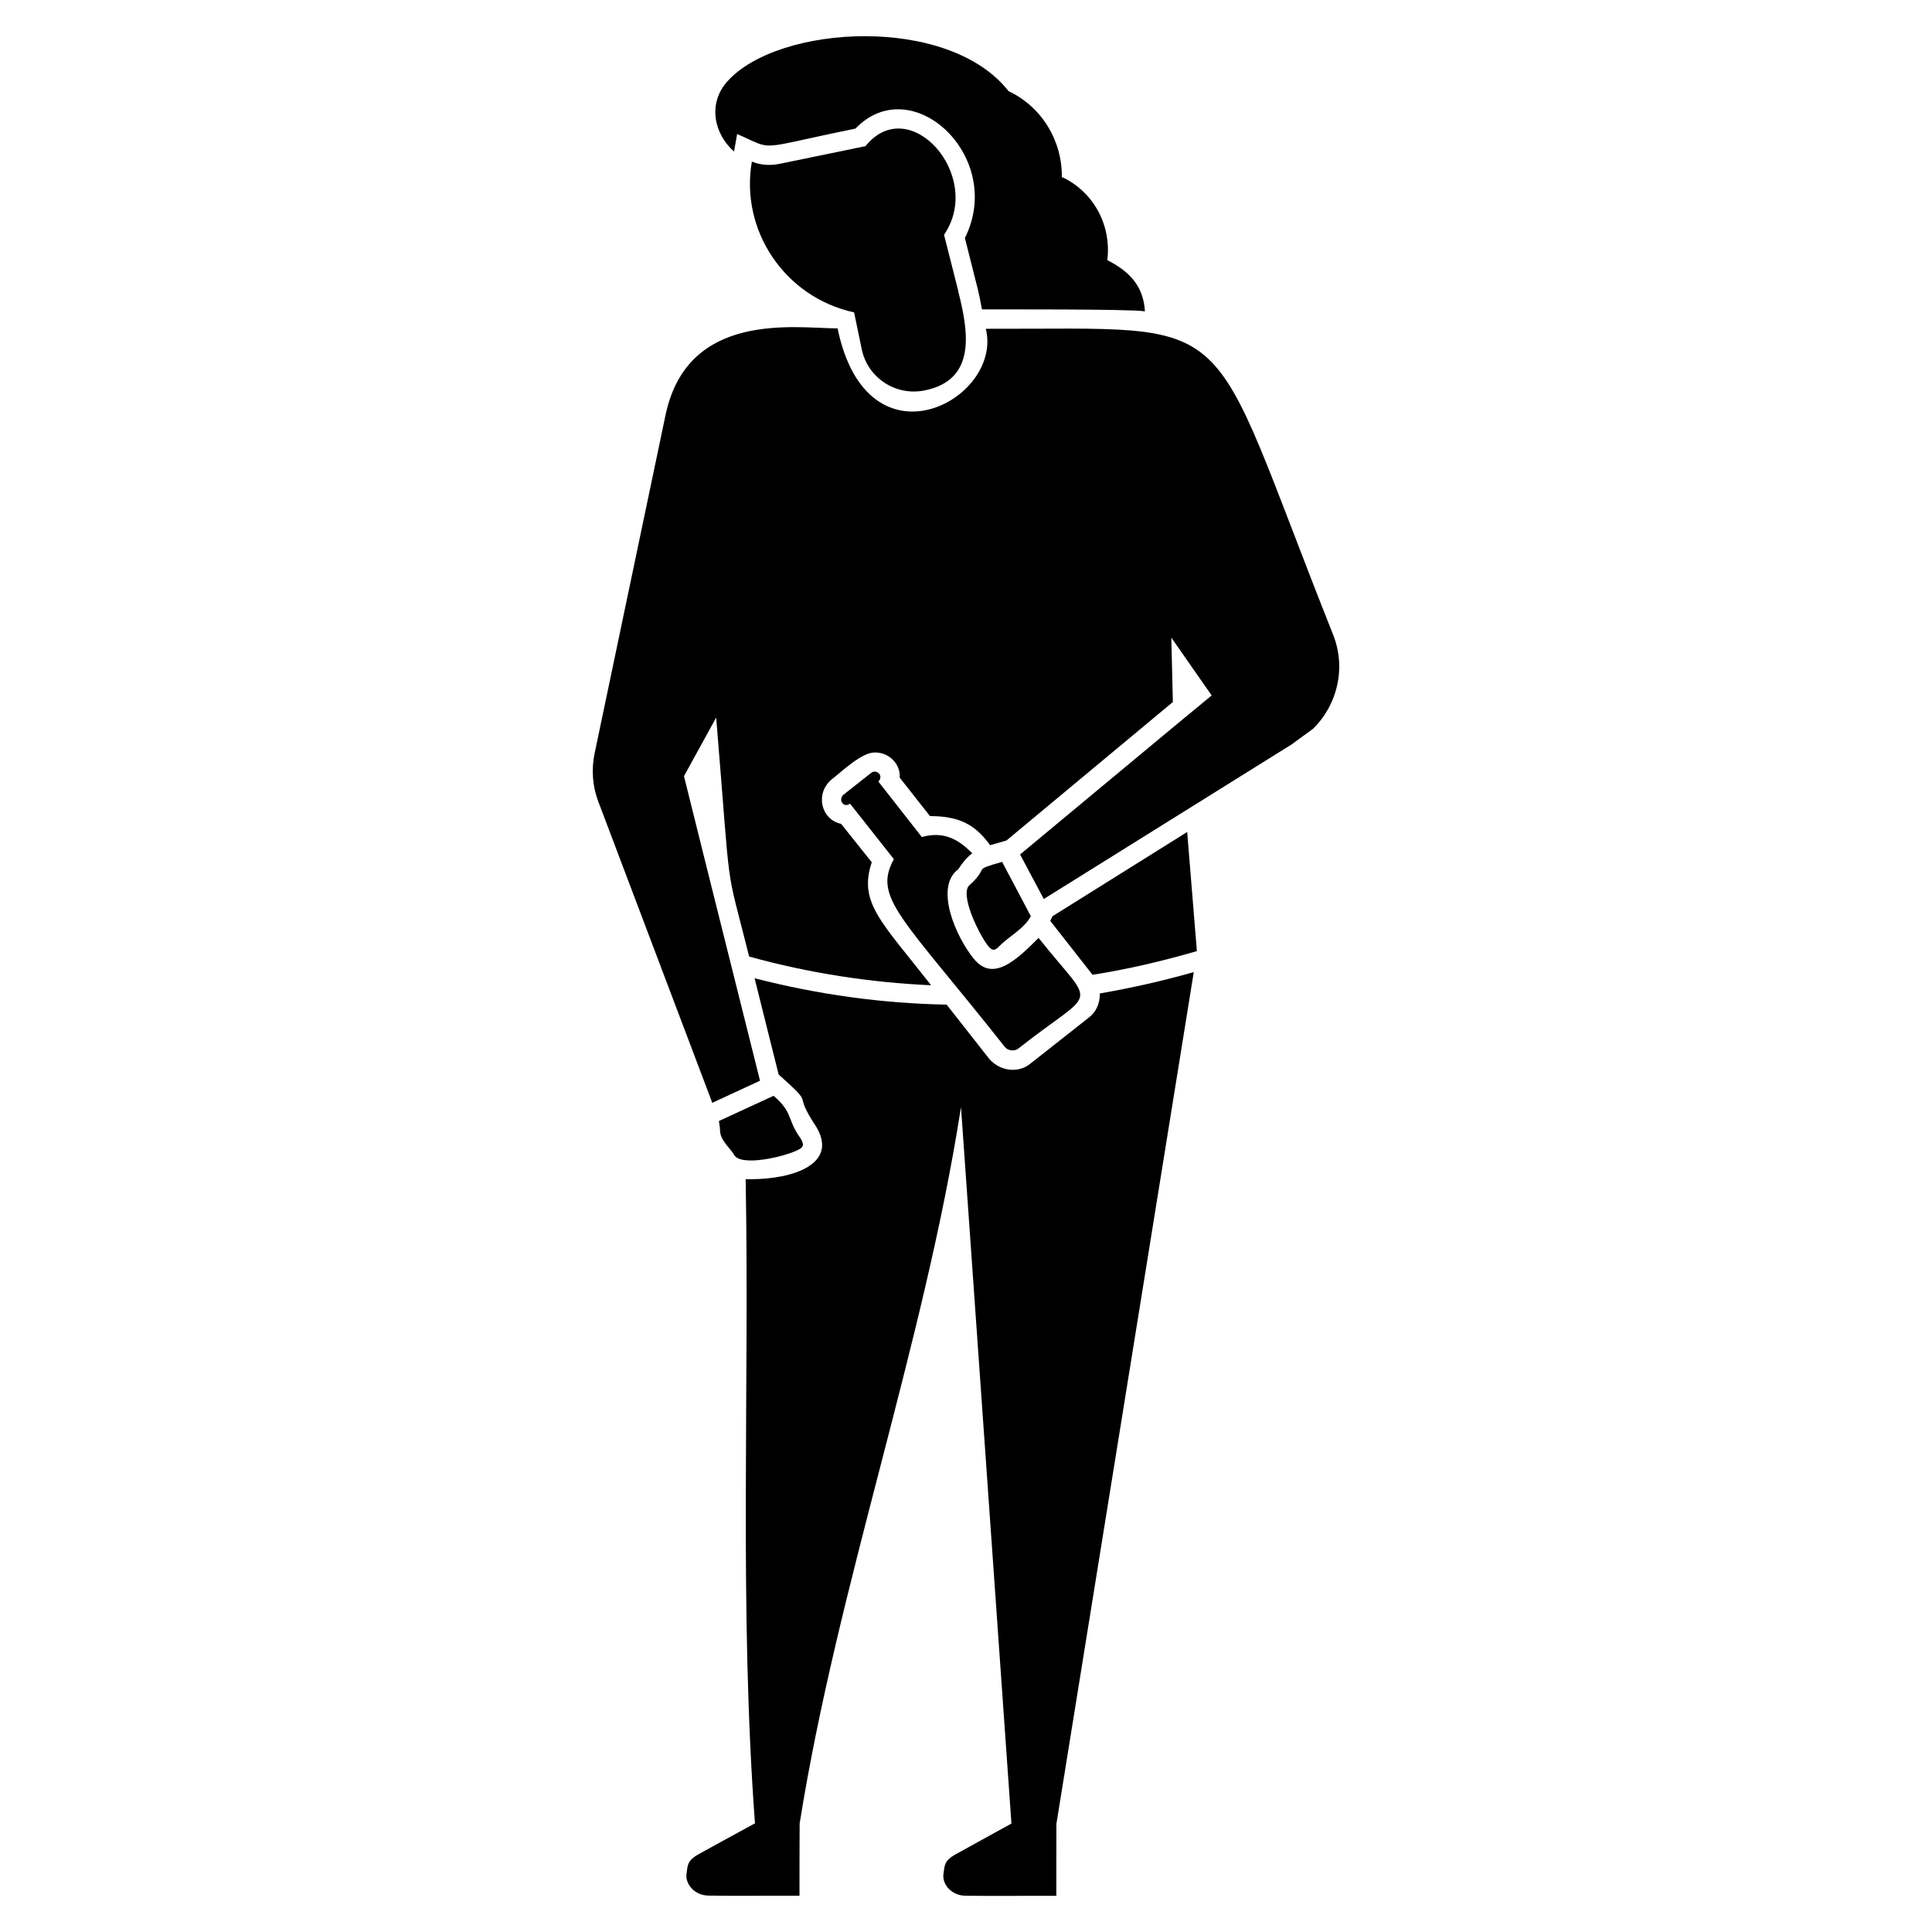
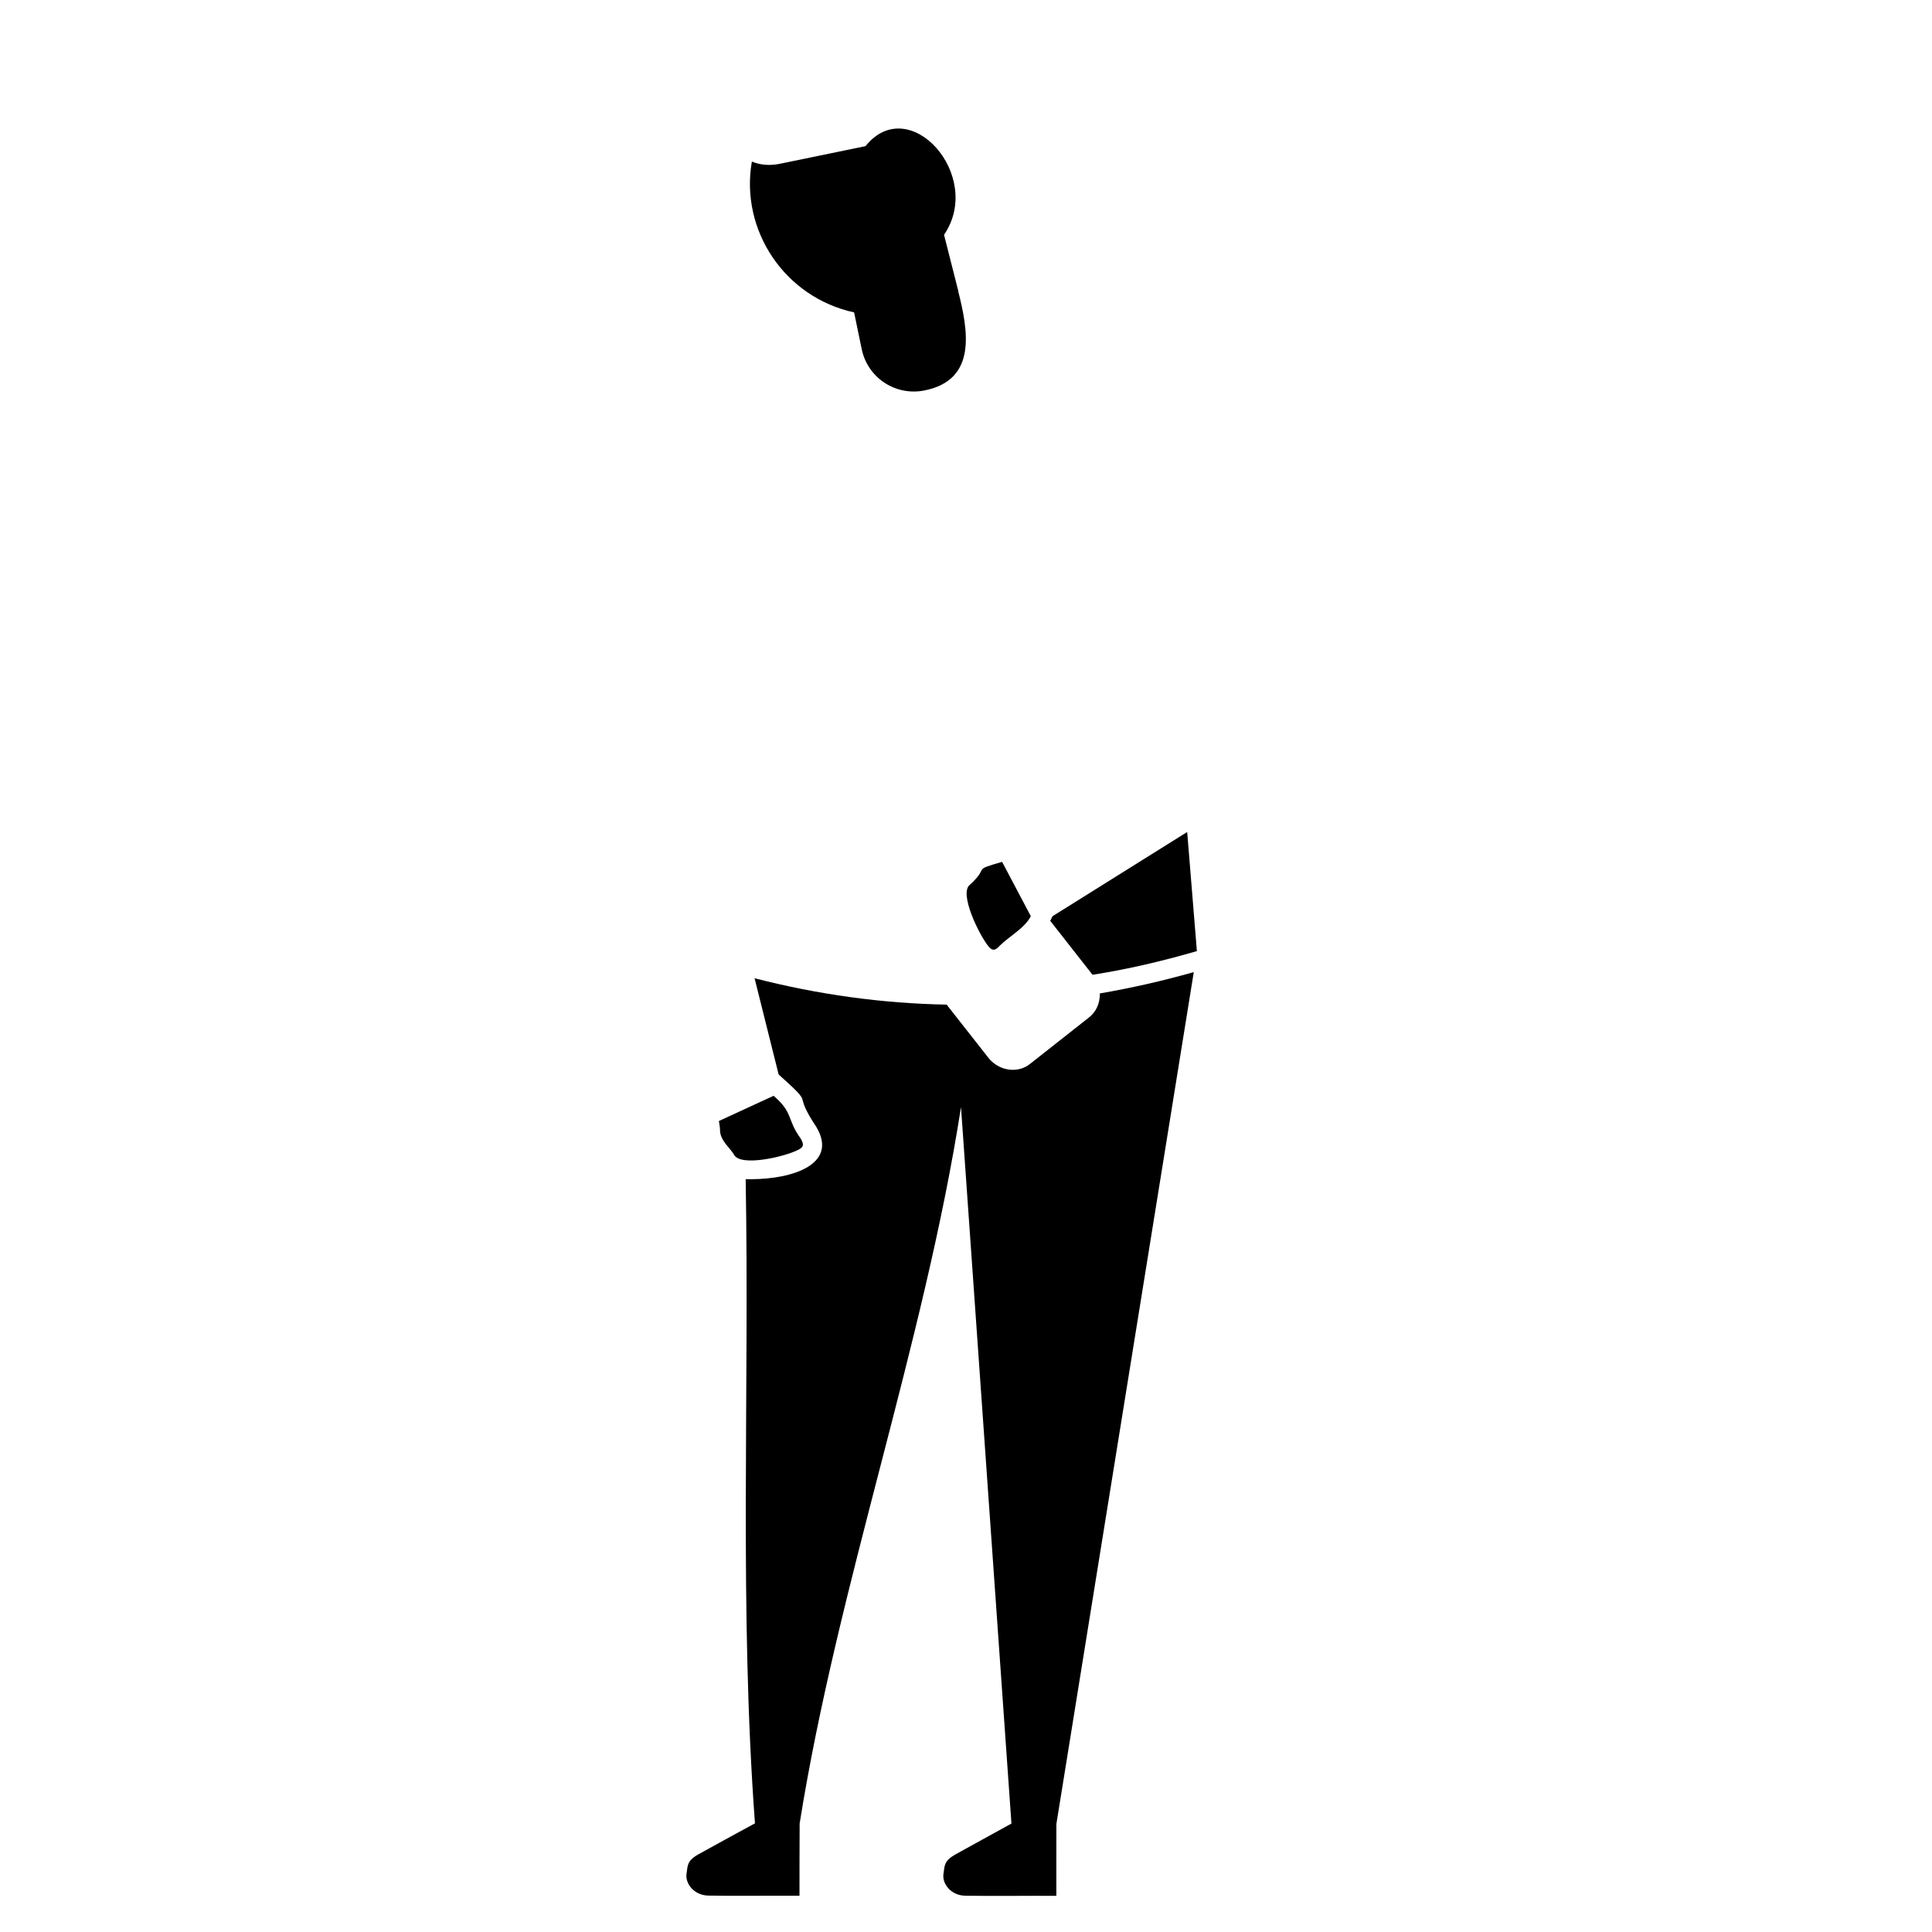
<svg xmlns="http://www.w3.org/2000/svg" fill="#000000" width="800px" height="800px" version="1.1" viewBox="144 144 512 512">
  <g>
-     <path d="m339.35 179.52c10.281 4.43 4.152 4.102 31.359-1.441 14.93-15.598 39.762 7.477 28.996 28.996 4.258 16.934 3.352 12.902 4.523 18.918 3.527 0.012 39.977-0.125 43.184 0.516-0.328-5.82-3.176-10.168-9.973-13.57 1.133-8.844-3.289-17.789-11.723-21.898-0.102 0-0.207 0-0.309-0.102 0.102-9.355-5.039-18.406-13.984-22.723h-0.102c-15.863-20.391-61.023-17.727-74.543-2.672-5.348 5.965-3.496 13.984 1.746 18.609z" />
    <path d="m432.6 413.63-15.527 12.234c-3.055 2.551-7.906 2.16-10.898-1.234l-11.309-14.395c-17.066-0.309-34.137-2.672-50.895-6.992l6.375 25.5c10.281 9.223 3.168 3.648 9.973 13.879 5.891 9.828-6.098 13.879-17.375 13.879h-1.336c1.027 56.848-1.746 113.71 2.469 170.76h-0.113c-4.039 2.199-11.465 6.25-14.734 8.07-3.269 1.82-2.93 3.043-3.281 5.129-0.453 2.633 1.934 5.828 5.789 5.891 7.711 0.125 16.215-0.012 24.133 0.043 0.02-6.394-0.012-12.758 0.043-19.145 10.078-63.223 32.902-126.64 42.762-189.86l13.367 189.89h-0.031c-4.019 2.223-11.434 6.273-14.691 8.094-3.258 1.82-2.93 3.043-3.281 5.129-0.453 2.652 1.922 5.82 5.769 5.883 7.711 0.125 16.227-0.02 24.133 0.031 0.02-6.375-0.02-12.738 0.012-19.113h0.012l36.398-225.69c-8.328 2.363-16.555 4.215-24.883 5.656 0 2.887-1.109 4.945-2.879 6.363z" />
    <path d="m422.94 386.8-0.617 1.234 11.207 14.293c9.254-1.441 18.406-3.598 27.656-6.273l-2.57-31.566z" />
-     <path d="m497.27 312.15c-34.742-87.305-23.102-80.836-92.023-81.02 4.68 18.715-31.359 38.238-39.277-0.102-11.289-0.062-39.594-4.711-45.547 22.723l-18.816 89.762c-0.926 4.32-0.617 8.738 0.926 12.852 7.504 19.832 3.383 8.926 30.23 79.891l12.648-5.859c-17.512-70.051-13.469-53.824-20.152-80.711l8.535-15.527c4.144 50.188 2.148 36.984 8.738 63.336 15.938 4.422 32.184 6.891 48.223 7.609-13.191-16.883-19.309-21.871-15.73-32.594l-8.121-10.18c-5.379-1.141-6.91-8.039-2.57-11.723 3.086-2.426 8.02-7.199 11.516-7.199 3.887 0 6.828 3.156 6.582 6.684l8.02 10.18c7.844 0 12.02 2.305 15.938 7.711l4.32-1.234 44.109-36.707-0.41-17.066 10.691 15.32-3.598 2.981-5.242 4.32-41.93 34.844 6.281 11.805 65.672-40.961 5.656-4.133c6.566-6.391 8.828-16.262 5.332-25z" />
-     <path d="m410.29 421.45c0.824 1.027 2.57 1.234 3.598 0.41 21.098-16.625 20.637-10.004 5.348-29.305-5.727 5.738-11.969 11.781-17.066 5.656-4.812-5.801-10.641-19.105-4.215-23.855 0.926-1.441 2.16-3.086 3.703-4.215-3.875-3.969-7.812-5.859-13.367-4.32l-11.516-14.703c1.531-1.531-0.516-3.453-1.953-2.262l-7.301 5.758c-0.617 0.516-0.824 1.543-0.309 2.16 0.516 0.719 1.336 0.719 2.055 0.207l11.617 14.703c-5.633 10.285 2.129 15.281 29.406 49.766z" />
    <path d="m405.97 394.82c0.824 0.926 1.543 1.441 2.981-0.207 2.477-2.477 6.57-4.586 8.227-7.812l-7.609-14.395c-8.309 2.375-3.144 1.172-8.535 6.066-2.981 2.231 2.481 13.355 4.938 16.348z" />
    <path d="m355.59 448.69c1.133-0.617 1.746-1.133 0.516-3.086-3.598-4.988-1.84-6.695-7.094-11.207l-14.496 6.684c0.207 1.133 0.309 2.055 0.309 2.672 0.102 2.57 2.981 4.832 3.703 6.273 1.742 3.25 13.477 0.539 17.062-1.336z" />
    <path d="m373.37 182.73-22.816 4.699c-2.57 0.516-5.141 0.309-7.301-0.617-3.176 18.168 8.656 35.965 27.094 39.977l2.004 9.684c1.543 7.609 8.945 12.543 16.656 11 14.066-2.809 11.516-16.02 8.926-26.312 0.012 0 0.02-0.012 0.031-0.012l-3.785-14.918c10.688-15.688-9.238-37.945-20.809-23.5z" />
  </g>
</svg>